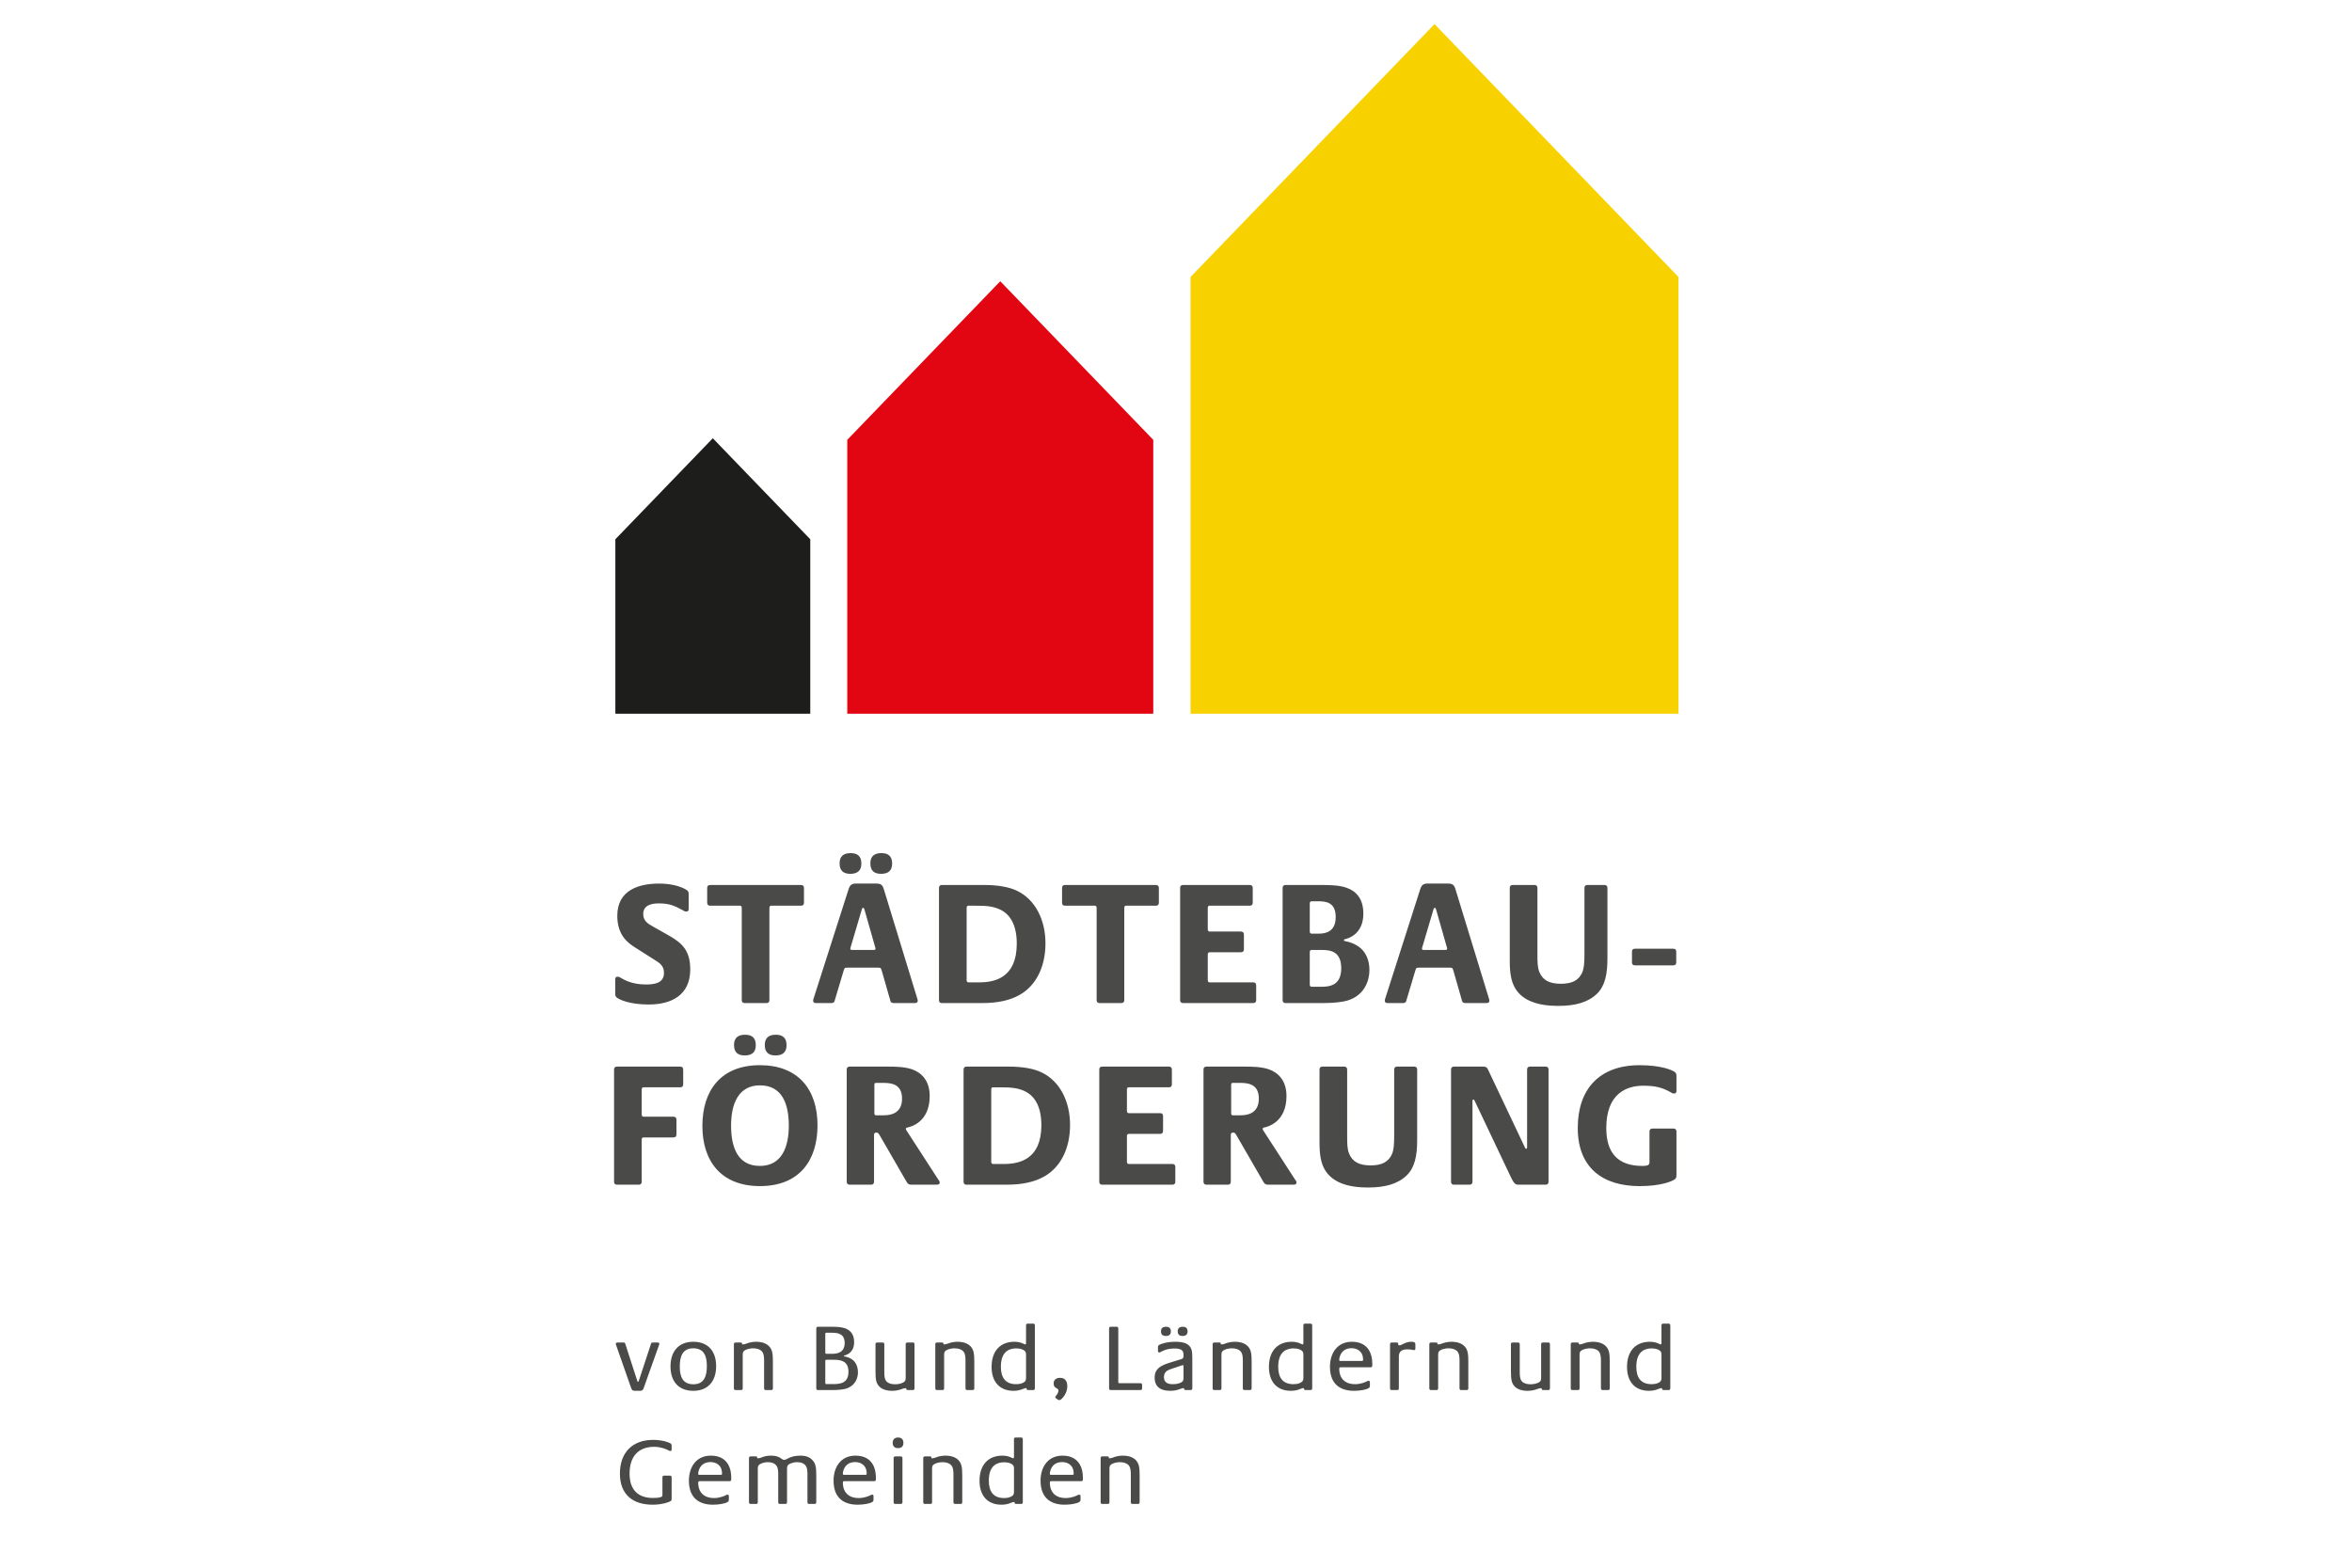
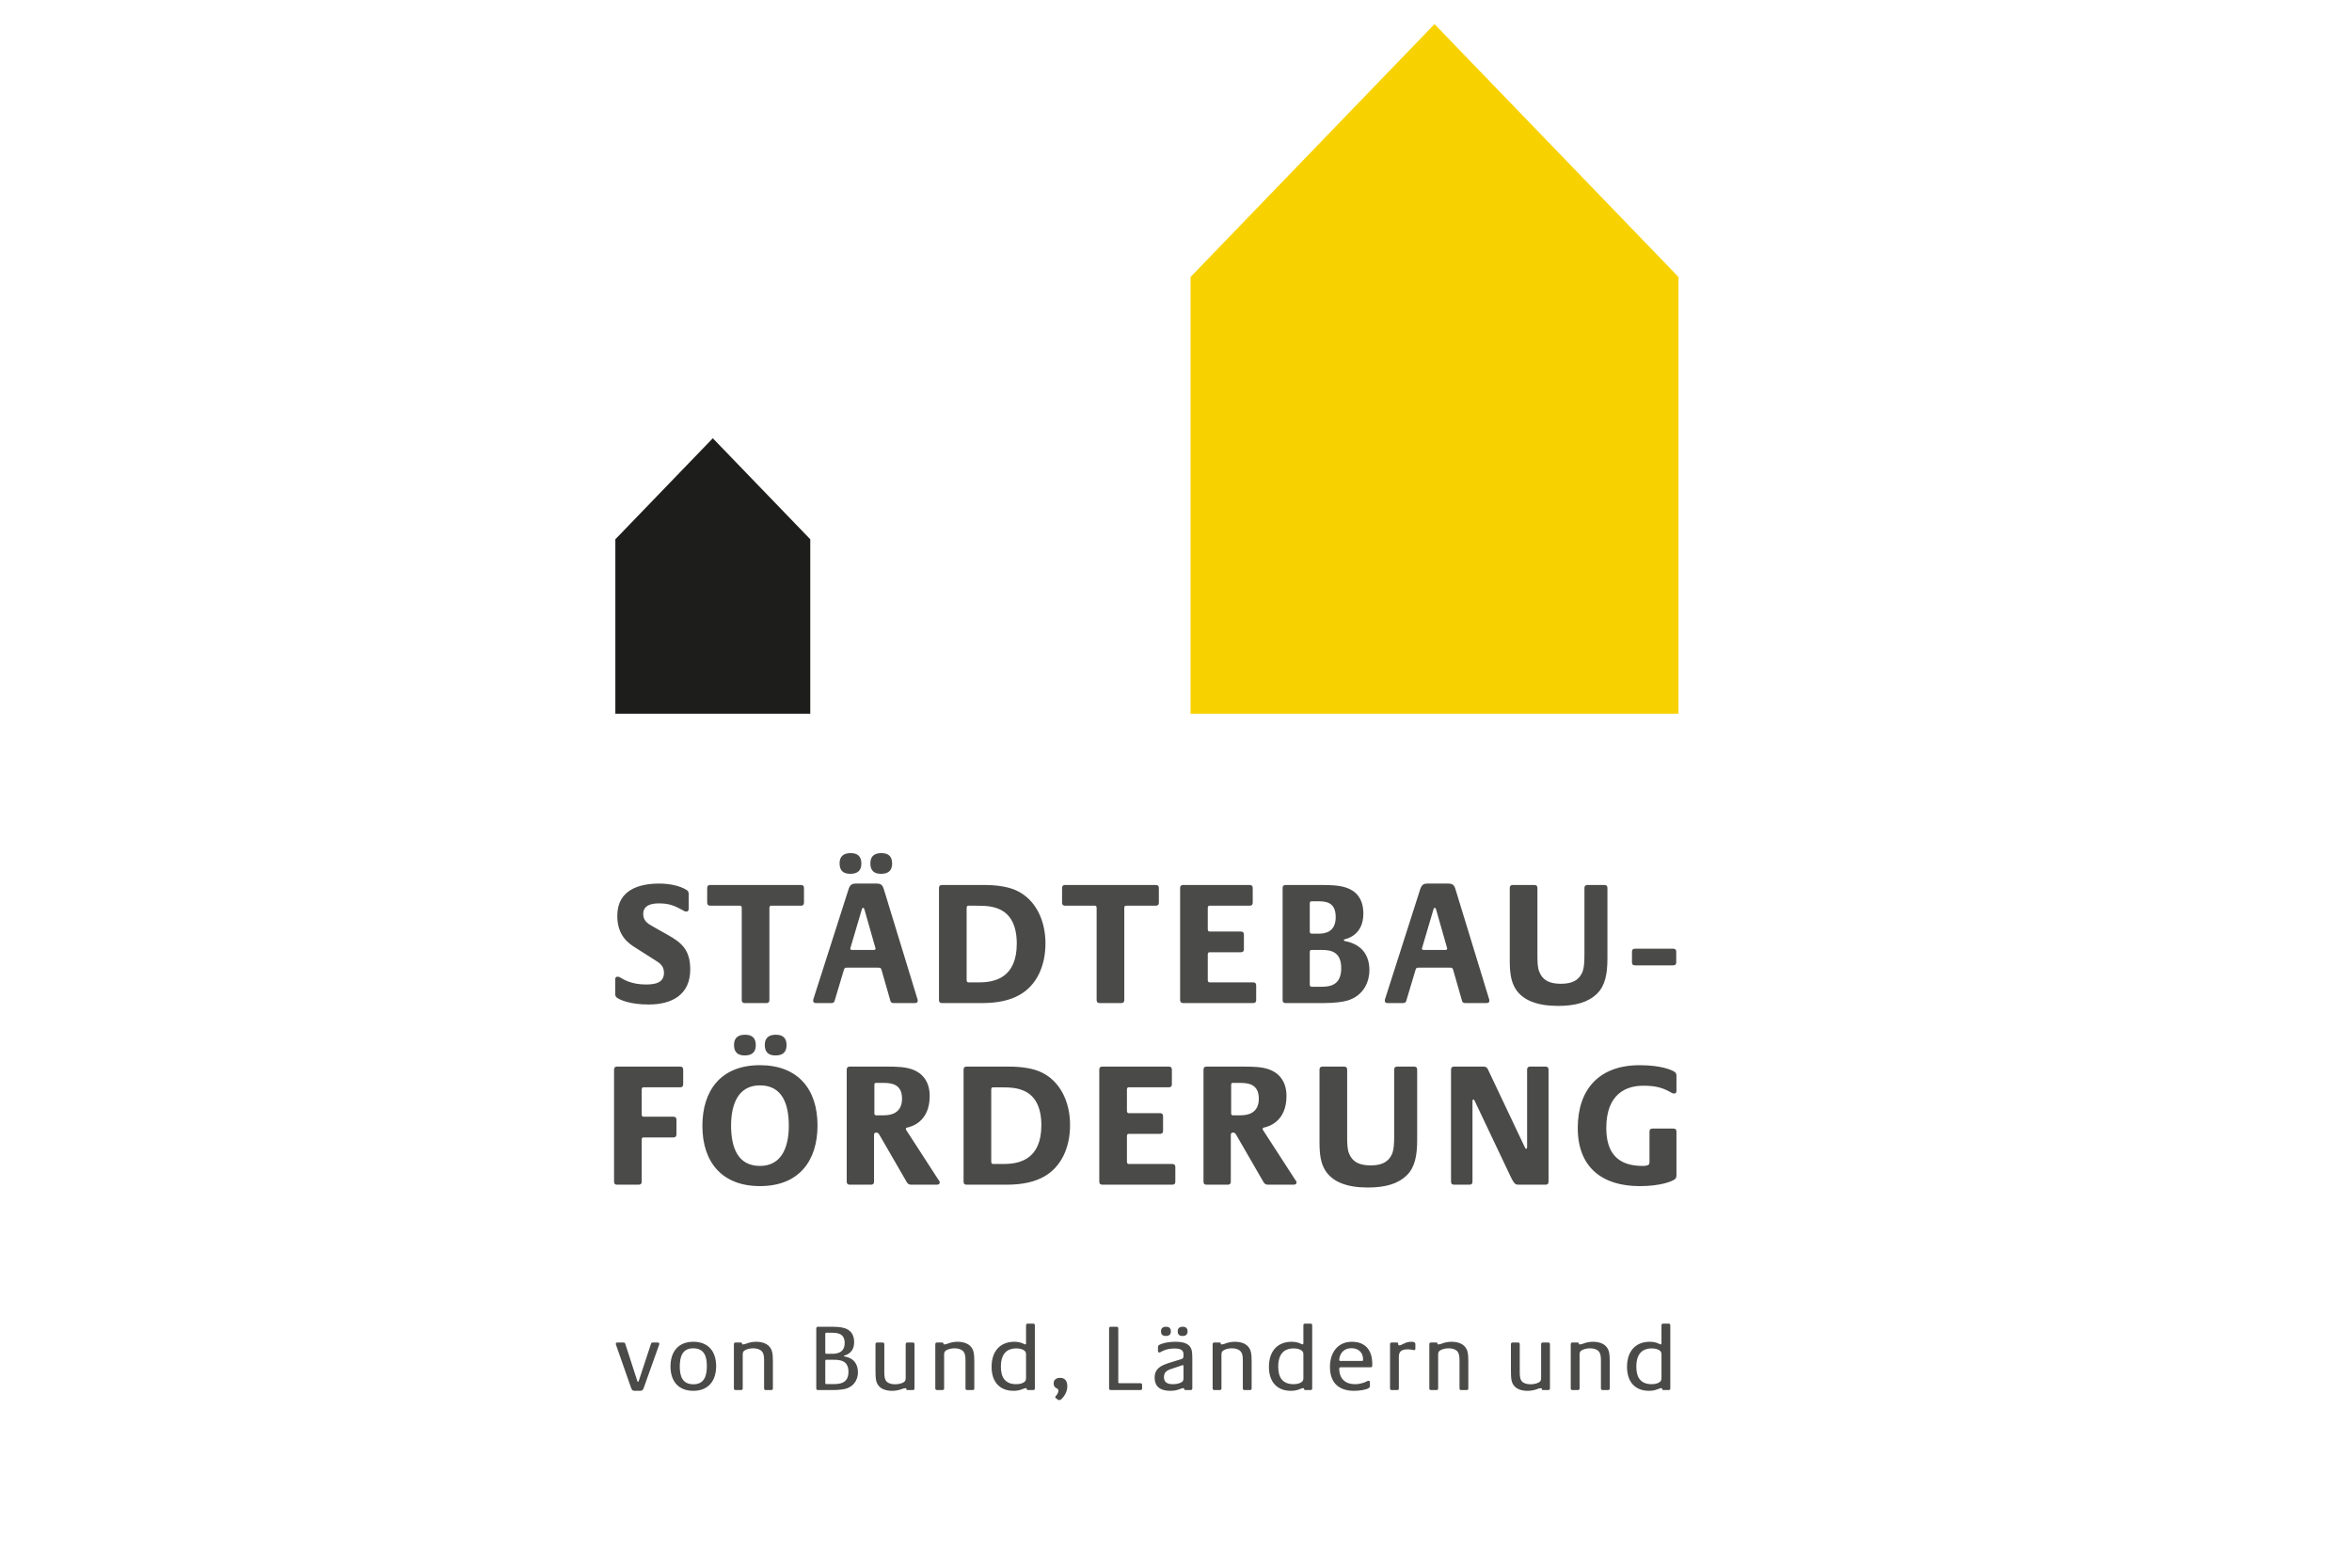
<svg xmlns="http://www.w3.org/2000/svg" id="Ebene_1" data-name="Ebene 1" viewBox="0 0 540 360">
  <defs>
    <style>
      .cls-1 {
        fill: #4a4a49;
      }

      .cls-1, .cls-2, .cls-3, .cls-4 {
        stroke-width: 0px;
      }

      .cls-2 {
        fill: #f8d200;
      }

      .cls-3 {
        fill: #e20613;
      }

      .cls-4 {
        fill: #1d1d1b;
      }
    </style>
  </defs>
  <polygon class="cls-2" points="385.367 63.606 385.367 163.907 273.341 163.907 273.341 63.606 329.355 5.534 385.367 63.606 385.367 63.606" />
-   <polygon class="cls-3" points="264.78 101.004 264.78 163.907 194.522 163.907 194.522 101.004 229.651 64.584 264.78 101.004 264.78 101.004" />
  <polygon class="cls-4" points="186.032 123.839 186.032 163.907 141.279 163.907 141.279 123.839 163.655 100.64 186.032 123.839 186.032 123.839" />
  <path class="cls-1" d="M158.472,222.618c0-4.472-1.984-6.139-5.08-7.887l-3.532-1.992c-1.191-.651-2.183-1.342-2.183-2.846,0-1.992,1.826-2.439,3.572-2.439,2.342,0,3.532.488,5.398,1.504.317.163.516.366.913.366.476,0,.556-.325.556-.65v-3.293c0-.488-.08-.772-.476-1.016-1.627-1.016-4.048-1.464-6.31-1.464-4.485,0-9.604,1.382-9.604,7.399,0,4.594,2.58,6.302,4.088,7.277l4.485,2.846c1.191.732,2.143,1.382,2.143,2.968,0,2.317-2.024,2.683-4.167,2.683-3.135,0-4.961-1.057-5.636-1.464-.278-.163-.476-.325-.833-.325-.476,0-.556.325-.556.651v3.212c0,.488.079.773.476,1.016.595.407,2.818,1.504,7.223,1.504,5.278,0,9.525-2.195,9.525-8.05h0ZM184.587,207.25v-3.293c0-.65-.397-.732-.714-.732h-20.796c-.317,0-.714.081-.714.732v3.293c0,.651.397.732.714.732h6.826c.159,0,.397.081.397.488v21.141c0,.65.397.732.714.732h4.921c.317,0,.714-.081.714-.732v-21.141c0-.407.238-.488.397-.488h6.826c.318,0,.714-.081.714-.732h0ZM210.701,229.814c0-.285-.04-.285-.119-.569l-7.501-24.516c-.357-1.22-.516-1.83-1.826-1.83h-4.802c-1.27,0-1.469.732-1.826,1.911l-7.818,24.434c-.079.285-.119.285-.119.569,0,.325.198.529.675.529h3.493c.556,0,.675-.244.754-.488l2.104-7.034c.079-.203.119-.407.278-.528.119-.081.318-.081.635-.081h6.826c.357,0,.556,0,.675.081.159.122.198.285.278.488l2.024,7.074c.079.244.198.488.754.488h4.842c.476,0,.675-.203.675-.529h0ZM201.017,217.861c0,.244-.199.285-.556.285h-4.683c-.357,0-.556-.041-.556-.285,0-.163.079-.325.119-.488l2.5-8.457c.04-.163.119-.447.317-.447.199,0,.238.203.318.407l2.421,8.497c.04.163.119.325.119.488h0ZM197.763,198.306c0-1.708-.913-2.399-2.461-2.399-1.588,0-2.54.691-2.54,2.358,0,1.708.913,2.399,2.461,2.399,1.588,0,2.54-.691,2.54-2.358h0ZM204.827,198.306c0-1.708-.913-2.399-2.461-2.399-1.587,0-2.54.691-2.54,2.358,0,1.708.913,2.399,2.461,2.399,1.588,0,2.54-.691,2.54-2.358h0ZM240.03,216.642c0-5.489-2.381-10.042-6.429-12.034-1.865-.935-4.524-1.382-7.66-1.382h-9.644c-.317,0-.714.081-.714.732v25.654c0,.65.397.732.714.732h9.128c3.85,0,6.549-.691,8.652-1.87,3.77-2.114,5.953-6.424,5.953-11.831h0ZM233.442,216.682c0,7.887-5.08,8.904-8.612,8.904h-2.5c-.159,0-.397-.122-.397-.488v-16.628c0-.407.238-.488.397-.488h1.627c2.54,0,3.929.122,5.517.813,2.659,1.179,3.969,3.944,3.969,7.887h0ZM266.065,207.25v-3.293c0-.65-.397-.732-.714-.732h-20.797c-.318,0-.714.081-.714.732v3.293c0,.651.397.732.714.732h6.826c.159,0,.397.081.397.488v21.141c0,.65.397.732.714.732h4.921c.318,0,.714-.081.714-.732v-21.141c0-.407.238-.488.397-.488h6.827c.317,0,.714-.081.714-.732h0ZM288.409,229.611v-3.293c0-.65-.397-.732-.716-.732h-10.001c-.158,0-.397-.122-.397-.488v-5.936c0-.407.239-.488.397-.488h7.185c.317,0,.714-.081.714-.732v-3.293c0-.65-.397-.732-.714-.732h-7.185c-.158,0-.397-.122-.397-.488v-4.96c0-.407.239-.488.397-.488h9.208c.317,0,.716-.081.716-.732v-3.293c0-.65-.398-.732-.716-.732h-15.239c-.317,0-.714.081-.714.732v25.654c0,.65.397.732.714.732h16.033c.319,0,.716-.081.716-.732h0ZM314.405,222.821c0-3.09-1.39-5.895-5.596-6.708-.198-.041-.278-.122-.278-.203,0-.081.08-.203.278-.244.595-.122,4.205-1.057,4.205-5.854,0-3.578-1.786-5.245-3.929-5.976-1.706-.569-3.69-.61-5.952-.61h-7.938c-.319,0-.716.081-.716.732v25.654c0,.65.397.732.716.732h8.492c2.581,0,4.524-.244,5.637-.569,4.127-1.22,5.08-4.838,5.08-6.952h0ZM306.665,210.584c0,3.578-2.581,3.822-3.97,3.822h-1.587c-.159,0-.397-.122-.397-.488v-6.464c0-.407.237-.488.397-.488h1.468c1.865,0,4.088.203,4.088,3.618h0ZM307.936,222.333c0,4.025-2.7,4.269-4.724,4.269h-2.103c-.159,0-.397-.122-.397-.488v-7.481c0-.407.237-.488.397-.488h2.381c2.025,0,4.446.366,4.446,4.187h0ZM341.947,229.814c0-.285-.039-.285-.119-.569l-7.502-24.516c-.356-1.22-.516-1.83-1.825-1.83h-4.802c-1.27,0-1.468.732-1.826,1.911l-7.817,24.434c-.08.285-.12.285-.12.569,0,.325.198.529.675.529h3.493c.555,0,.675-.244.755-.488l2.103-7.034c.08-.203.119-.407.278-.528.119-.081.317-.081.634-.081h6.827c.358,0,.556,0,.675.081.158.122.198.285.278.488l2.023,7.074c.08.244.198.488.755.488h4.841c.476,0,.675-.203.675-.529h0ZM332.262,217.861c0,.244-.198.285-.555.285h-4.684c-.358,0-.556-.041-.556-.285,0-.163.08-.325.12-.488l2.5-8.457c.039-.163.119-.447.317-.447.198,0,.239.203.319.407l2.42,8.497c.041.163.119.325.119.488h0ZM369.054,220.097v-16.14c0-.65-.397-.732-.716-.732h-3.849c-.317,0-.714.081-.714.732v15.083c0,1.667-.041,3.293-.556,4.391-.833,1.748-2.381,2.48-4.841,2.48-2.581,0-4.168-.772-4.962-2.724-.436-1.016-.436-2.521-.436-4.025v-15.205c0-.65-.397-.732-.716-.732h-4.921c-.317,0-.714.081-.714.732v16.628c0,2.765.278,4.797,1.309,6.464,1.667,2.683,5.041,3.944,9.764,3.944,4.009,0,6.905-.813,8.969-2.805,1.865-1.83,2.382-4.553,2.382-8.091h0ZM384.85,220.992v-2.439c0-.407-.159-.691-.716-.691h-8.731c-.555,0-.714.285-.714.691v2.439c0,.407.159.691.714.691h8.731c.556,0,.716-.285.716-.691h0Z" />
-   <path class="cls-1" d="M154.2,344.184v-4.924c0-.35-.218-.394-.392-.394h-1.328c-.174,0-.392.044-.392.394v4.075c0,.283-.087.348-.392.457-.392.153-1.112.197-1.788.197-3.466,0-5.363-1.94-5.363-5.58,0-3.836,1.897-6.168,5.69-6.168,1.395,0,2.702.522,3.159.763.174.086.283.195.501.195.261,0,.305-.174.305-.348v-.849c0-.262-.044-.415-.261-.545-.327-.218-1.806-.805-4.008-.805-4.687,0-7.605,2.874-7.605,7.734s3.005,7.147,7.517,7.147c2.18,0,3.769-.587,4.095-.805.218-.13.261-.283.261-.545h0ZM167.883,339.738v-.522c0-1.743-.653-4.945-4.684-4.945-3.378,0-5.033,2.656-5.033,5.75,0,4.272,2.7,5.513,5.512,5.513,1.33,0,2.876-.239,3.421-.654.218-.151.239-.281.239-.564v-.742c0-.174-.065-.348-.305-.348-.152,0-.218.042-.348.109-.414.218-1.459.675-2.789.675-1.962,0-3.597-1.046-3.597-3.576,0-.218.131-.306.327-.306h6.865c.174,0,.392-.042.392-.39h0ZM165.772,338.388c0,.241-.065.283-.262.283h-4.949c-.218,0-.262-.086-.262-.218,0-.719.48-2.704,2.834-2.704,1.134,0,2.638.589,2.638,2.639h0ZM187.409,344.966v-6.079c0-1.787-.109-2.747-.827-3.531-.675-.761-1.568-1.086-2.81-1.086-2.42,0-3.074.956-3.706.956h-.131c-.457,0-.827-.956-2.941-.956-.829,0-1.504.151-2.137.413-.196.088-.545.197-.807.197-.218,0-.218-.067-.218-.153,0-.153-.044-.283-.305-.283h-1.175c-.174,0-.392.044-.392.392v10.13c0,.35.218.392.392.392h1.24c.174,0,.392-.042.392-.392v-7.799c0-.631.283-.893.85-1.111.436-.176.916-.286,1.417-.286.916,0,1.504.22,1.941.698.371.459.48,1.025.48,2.049v6.45c0,.35.218.392.392.392h1.241c.174,0,.392-.042.392-.392v-7.801c0-.633.283-.893.85-1.111.436-.174.916-.285,1.417-.285.916,0,1.504.22,1.941.698.371.459.48,1.025.48,2.049v6.45c0,.35.218.392.392.392h1.24c.174,0,.392-.042.392-.392h0ZM201.094,339.738v-.522c0-1.743-.653-4.945-4.684-4.945-3.379,0-5.033,2.656-5.033,5.75,0,4.272,2.7,5.513,5.512,5.513,1.33,0,2.876-.239,3.421-.654.218-.151.239-.281.239-.564v-.742c0-.174-.065-.348-.305-.348-.152,0-.218.042-.348.109-.414.218-1.459.675-2.789.675-1.962,0-3.597-1.046-3.597-3.576,0-.218.131-.306.327-.306h6.865c.174,0,.392-.042.392-.39h0ZM198.982,338.388c0,.241-.065.283-.262.283h-4.949c-.218,0-.262-.086-.262-.218,0-.719.48-2.704,2.834-2.704,1.134,0,2.638.589,2.638,2.639h0ZM207.413,331.327c0-.784-.435-1.22-1.219-1.22-.762,0-1.241.436-1.241,1.197,0,.807.414,1.241,1.219,1.241.805,0,1.241-.392,1.241-1.218h0ZM207.195,344.966v-10.13c0-.348-.218-.392-.392-.392h-1.24c-.174,0-.392.044-.392.392v10.13c0,.35.218.392.392.392h1.24c.174,0,.392-.042.392-.392h0ZM220.924,344.966v-6.079c0-1.787-.109-2.747-.827-3.531-.675-.761-1.808-1.086-3.05-1.086-.676,0-1.548.151-2.18.413-.196.088-.545.197-.807.197-.218,0-.218-.067-.218-.153,0-.153-.043-.283-.305-.283h-1.175c-.174,0-.392.044-.392.392v10.13c0,.35.218.392.392.392h1.24c.174,0,.392-.042.392-.392v-7.799c0-.631.283-.893.85-1.111.436-.176,1.025-.286,1.526-.286.916,0,1.613.241,2.05.72.371.457.48,1.067.48,2.091v6.385c0,.35.218.392.392.392h1.24c.174,0,.392-.042.392-.392h0ZM234.827,344.968v-14.469c0-.348-.218-.392-.392-.392h-1.24c-.174,0-.392.044-.392.392v4.097c0,.174-.044.283-.196.283-.196,0-.938-.608-2.485-.608-3.139,0-5.229,2.023-5.229,5.773,0,3.4,1.828,5.49,5.033,5.49,1.657,0,2.333-.61,2.812-.61.218,0,.218.065.218.153,0,.151.044.281.305.281h1.175c.174,0,.392-.042.392-.392v.002h0ZM232.803,342.592c0,.698-.305.958-.916,1.199-.392.155-.894.22-1.33.22-2.551,0-3.532-1.569-3.532-4.01,0-3.815,2.289-4.207,3.532-4.207.436,0,.938.065,1.33.218.61.239.916.501.916,1.199v5.383h0ZM248.62,339.738v-.522c0-1.743-.653-4.945-4.684-4.945-3.379,0-5.033,2.656-5.033,5.75,0,4.272,2.7,5.513,5.512,5.513,1.33,0,2.876-.239,3.421-.654.218-.151.239-.281.239-.564v-.742c0-.174-.065-.348-.305-.348-.152,0-.218.042-.348.109-.413.218-1.459.675-2.789.675-1.962,0-3.597-1.046-3.597-3.576,0-.218.131-.306.327-.306h6.865c.174,0,.392-.042.392-.39h0ZM246.509,338.388c0,.241-.066.283-.262.283h-4.949c-.218,0-.262-.086-.262-.218,0-.719.48-2.704,2.834-2.704,1.134,0,2.638.589,2.638,2.639h0ZM261.651,344.966v-6.079c0-1.787-.109-2.747-.826-3.531-.675-.761-1.808-1.086-3.051-1.086-.676,0-1.548.151-2.18.413-.196.088-.545.197-.807.197-.218,0-.218-.067-.218-.153,0-.153-.043-.283-.305-.283h-1.175c-.174,0-.392.044-.392.392v10.13c0,.35.218.392.392.392h1.24c.174,0,.392-.042.392-.392v-7.799c0-.631.283-.893.85-1.111.436-.176,1.025-.286,1.526-.286.916,0,1.614.241,2.05.72.371.457.48,1.067.48,2.091v6.385c0,.35.218.392.392.392h1.239c.174,0,.392-.042.392-.392h0Z" />
  <path class="cls-1" d="M151.368,308.578c0-.174-.109-.283-.37-.283h-1.111c-.305,0-.37.13-.414.262l-2.789,8.474c-.065.174-.087.283-.196.283-.109,0-.153-.13-.196-.283l-2.746-8.474c-.044-.132-.109-.262-.414-.262h-1.373c-.261,0-.37.109-.37.283,0,.153.022.153.065.304l3.334,9.522c.24.654.283.981,1.002.981h1.133c.697,0,.784-.392,1.002-1.025l3.378-9.478c.044-.151.065-.151.065-.304h0ZM164.42,313.72c0-3.379-1.806-5.599-5.229-5.599-3.553,0-5.25,2.394-5.25,5.664,0,3.378,1.806,5.599,5.229,5.599,3.553,0,5.25-2.395,5.25-5.664h0ZM162.287,313.676c0,2.179-.523,4.207-3.096,4.207-2.551,0-3.118-1.919-3.118-4.054,0-2.181.523-4.209,3.096-4.209,2.551,0,3.118,1.919,3.118,4.056h0ZM177.451,318.817v-6.079c0-1.787-.109-2.747-.827-3.531-.675-.761-1.807-1.086-3.05-1.086-.676,0-1.548.151-2.18.413-.196.088-.545.197-.807.197-.218,0-.218-.067-.218-.153,0-.153-.044-.283-.305-.283h-1.175c-.174,0-.392.044-.392.392v10.13c0,.35.218.392.392.392h1.241c.174,0,.392-.042.392-.392v-7.799c0-.631.283-.893.85-1.111.436-.177,1.025-.286,1.526-.286.916,0,1.614.241,2.05.72.371.457.48,1.067.48,2.091v6.385c0,.35.218.392.392.392h1.24c.174,0,.392-.042.392-.392h0ZM196.976,315.179c0-1.743-.762-3.269-3.07-3.682-.109-.023-.153-.065-.153-.109,0-.044.044-.109.153-.13.327-.065,2.199-.566,2.199-3.053,0-1.919-.979-2.81-2.155-3.202-.938-.304-2.028-.327-3.271-.327h-2.875c-.174,0-.392.044-.392.392v13.75c0,.348.218.39.392.39h3.289c1.417,0,2.486-.13,3.096-.304,2.265-.673,2.787-2.591,2.787-3.726h0ZM193.928,308.402c0,2.334-1.897,2.485-2.965,2.485h-1.265c-.087,0-.218-.065-.218-.262v-4.316c0-.218.131-.262.218-.262h1.156c1.396,0,3.075.13,3.075,2.355h0ZM194.8,315.027c0,2.659-2.006,2.812-3.51,2.812h-1.592c-.087,0-.218-.065-.218-.262v-5.058c0-.218.131-.262.218-.262h1.788c1.504,0,3.314.239,3.314,2.769h0ZM209.963,318.818v-10.131c0-.348-.218-.392-.392-.392h-1.24c-.174,0-.392.044-.392.392v7.801c0,.633-.283.894-.85,1.112-.436.174-1.047.283-1.548.283-.916,0-1.614-.218-2.05-.698-.371-.457-.458-1.068-.458-2.091v-6.407c0-.348-.218-.392-.392-.392h-1.24c-.174,0-.392.044-.392.392v6.102c0,1.787.087,2.745.805,3.529.675.761,1.807,1.067,3.05,1.067.676,0,1.57-.153,2.202-.413.196-.088.545-.197.807-.197.218,0,.218.065.218.153,0,.151.043.281.305.281h1.175c.174,0,.392-.042.392-.392v.002h0ZM223.692,318.817v-6.079c0-1.787-.109-2.747-.827-3.531-.675-.761-1.807-1.086-3.05-1.086-.676,0-1.548.151-2.18.413-.196.088-.545.197-.807.197-.218,0-.218-.067-.218-.153,0-.153-.044-.283-.305-.283h-1.175c-.174,0-.392.044-.392.392v10.13c0,.35.218.392.392.392h1.24c.174,0,.392-.042.392-.392v-7.799c0-.631.283-.893.85-1.111.436-.177,1.025-.286,1.526-.286.916,0,1.613.241,2.05.72.371.457.48,1.067.48,2.091v6.385c0,.35.218.392.392.392h1.24c.174,0,.392-.042.392-.392h0ZM237.595,318.818v-14.469c0-.348-.218-.392-.392-.392h-1.24c-.174,0-.392.044-.392.392v4.096c0,.174-.044.283-.196.283-.196,0-.937-.608-2.485-.608-3.139,0-5.229,2.023-5.229,5.773,0,3.4,1.828,5.49,5.033,5.49,1.657,0,2.333-.61,2.812-.61.218,0,.218.065.218.153,0,.151.043.281.305.281h1.175c.174,0,.392-.042.392-.392v.002h0ZM235.571,316.442c0,.696-.305.958-.916,1.199-.392.154-.894.219-1.33.219-2.551,0-3.532-1.569-3.532-4.01,0-3.815,2.289-4.207,3.532-4.207.436,0,.938.065,1.33.218.61.239.916.501.916,1.199v5.383h0ZM245.047,318.34c0-1.852-1.241-1.938-1.655-1.938-.827,0-1.481.413-1.481,1.241,0,.545.174.784.348.937.305.283.74.283.74.719,0,.61-.37,1.002-.544,1.22-.065.065-.174.174-.174.304,0,.109.065.218.174.283l.501.35c.065.044.152.065.24.065.131,0,.218-.044.327-.109.305-.174,1.524-1.416,1.524-3.07h0ZM262.219,318.818v-.784c0-.348-.218-.392-.392-.392h-4.86c-.087,0-.218-.065-.218-.26v-12.312c0-.35-.218-.394-.392-.394h-1.327c-.174,0-.392.044-.392.394v13.748c0,.348.218.39.392.39h6.797c.174,0,.392-.042.392-.39h0ZM273.745,318.818v-6.908c0-1.634-.151-2.311-.74-2.898-.325-.327-1.044-.891-3.114-.891-2.181,0-3.509.543-3.815.761-.216.151-.216.283-.216.543v.807c0,.195.086.348.283.348.151,0,.216-.044.348-.109.478-.262,1.394-.807,3.204-.807,1.875,0,2.028.742,2.028,1.46v.35c0,.436-.262.566-.633.675l-2.552.785c-2.004.633-3.441,1.33-3.441,3.444,0,1.504.696,3.005,3.638,3.005,1.657,0,2.42-.61,2.922-.61.218,0,.218.065.218.153,0,.151.042.281.304.281h1.174c.176,0,.392-.042.392-.392v.002h0ZM271.722,316.419c0,.589-.088.829-.633,1.09-.545.265-1.242.351-1.854.351-1.111,0-2.005-.369-2.005-1.613,0-1.416,1.046-1.678,2.223-2.07l1.745-.589c.197-.065.197-.088.35-.088.13,0,.174.067.174.22v2.699h0ZM272.656,305.743c0-.761-.413-1.067-1.109-1.067-.719,0-1.155.306-1.155,1.046,0,.761.415,1.065,1.111,1.065.719,0,1.153-.304,1.153-1.044h0ZM268.821,305.743c0-.761-.413-1.067-1.111-1.067-.717,0-1.153.306-1.153,1.046,0,.761.413,1.065,1.111,1.065.717,0,1.153-.304,1.153-1.044h0ZM287.365,318.817v-6.079c0-1.787-.109-2.747-.826-3.531-.675-.761-1.808-1.086-3.051-1.086-.677,0-1.548.151-2.181.413-.195.088-.545.197-.807.197-.218,0-.218-.067-.218-.153,0-.153-.042-.283-.304-.283h-1.176c-.174,0-.39.044-.39.392v10.13c0,.35.216.392.39.392h1.241c.174,0,.392-.042.392-.392v-7.799c0-.631.283-.893.851-1.111.436-.177,1.025-.286,1.525-.286.917,0,1.615.241,2.051.72.371.457.48,1.067.48,2.091v6.385c0,.35.218.392.392.392h1.239c.174,0,.392-.042.392-.392h0ZM301.268,318.818v-14.469c0-.348-.216-.392-.39-.392h-1.241c-.174,0-.392.044-.392.392v4.096c0,.174-.044.283-.197.283-.195,0-.937-.608-2.485-.608-3.14,0-5.228,2.023-5.228,5.773,0,3.4,1.828,5.49,5.032,5.49,1.657,0,2.334-.61,2.813-.61.218,0,.218.065.218.153,0,.151.042.281.304.281h1.176c.174,0,.39-.042.39-.392v.002h0ZM299.245,316.442c0,.696-.306.958-.916,1.199-.394.154-.894.219-1.33.219-2.552,0-3.532-1.569-3.532-4.01,0-3.815,2.29-4.207,3.532-4.207.436,0,.937.065,1.33.218.61.239.916.501.916,1.199v5.383h0ZM315.062,313.588v-.522c0-1.743-.652-4.945-4.684-4.945-3.378,0-5.032,2.656-5.032,5.75,0,4.272,2.7,5.513,5.511,5.513,1.33,0,2.877-.239,3.422-.654.216-.151.239-.281.239-.564v-.742c0-.174-.065-.348-.306-.348-.151,0-.216.042-.348.109-.413.218-1.459.675-2.789.675-1.961,0-3.597-1.046-3.597-3.576,0-.218.132-.304.327-.304h6.866c.174,0,.39-.044.39-.392h0ZM312.951,312.238c0,.241-.065.283-.262.283h-4.949c-.218,0-.262-.086-.262-.218,0-.719.48-2.705,2.835-2.705,1.133,0,2.638.589,2.638,2.639h0ZM324.956,309.708v-.87c0-.392,0-.717-.96-.717-1.373,0-2.112.826-2.745.826-.13,0-.239-.088-.239-.195v-.174c0-.153-.044-.283-.306-.283h-1.174c-.174,0-.392.044-.392.392v10.13c0,.35.218.392.392.392h1.239c.176,0,.392-.042.392-.392v-7.234c0-.807.241-1.722,1.896-1.722,1.155,0,1.264.174,1.59.174.218,0,.306-.13.306-.327h0ZM337.115,318.817v-6.079c0-1.787-.109-2.747-.826-3.531-.675-.761-1.808-1.086-3.051-1.086-.677,0-1.548.151-2.181.413-.195.088-.545.197-.807.197-.218,0-.218-.067-.218-.153,0-.153-.044-.283-.304-.283h-1.176c-.174,0-.392.044-.392.392v10.13c0,.35.218.392.392.392h1.241c.174,0,.392-.042.392-.392v-7.799c0-.631.283-.893.851-1.111.436-.177,1.025-.286,1.525-.286.916,0,1.613.241,2.051.72.371.457.48,1.067.48,2.091v6.385c0,.35.216.392.39.392h1.241c.174,0,.392-.042.392-.392h0ZM355.856,318.818v-10.131c0-.348-.218-.392-.392-.392h-1.241c-.174,0-.392.044-.392.392v7.801c0,.633-.283.894-.851,1.112-.436.174-1.046.283-1.547.283-.917,0-1.615-.218-2.051-.698-.371-.457-.457-1.068-.457-2.091v-6.407c0-.348-.218-.392-.392-.392h-1.241c-.174,0-.392.044-.392.392v6.102c0,1.787.088,2.745.805,3.529.675.761,1.808,1.067,3.051,1.067.677,0,1.569-.153,2.202-.413.197-.088.545-.197.807-.197.218,0,.218.065.218.153,0,.151.044.281.304.281h1.176c.174,0,.392-.042.392-.392v.002h0ZM369.585,318.817v-6.079c0-1.787-.109-2.747-.828-3.531-.675-.761-1.807-1.086-3.049-1.086-.677,0-1.548.151-2.181.413-.197.088-.545.197-.807.197-.218,0-.218-.067-.218-.153,0-.153-.044-.283-.304-.283h-1.176c-.174,0-.392.044-.392.392v10.13c0,.35.218.392.392.392h1.241c.174,0,.392-.042.392-.392v-7.799c0-.631.283-.893.851-1.111.436-.177,1.025-.286,1.525-.286.916,0,1.613.241,2.049.72.371.457.48,1.067.48,2.091v6.385c0,.35.218.392.392.392h1.241c.174,0,.392-.042.392-.392h0ZM383.487,318.818v-14.469c0-.348-.218-.392-.392-.392h-1.241c-.174,0-.392.044-.392.392v4.096c0,.174-.042.283-.195.283-.197,0-.938-.608-2.487-.608-3.139,0-5.228,2.023-5.228,5.773,0,3.4,1.828,5.49,5.033,5.49,1.657,0,2.332-.61,2.812-.61.218,0,.218.065.218.153,0,.151.044.281.304.281h1.176c.174,0,.392-.042.392-.392v.002h0ZM381.463,316.442c0,.696-.304.958-.916,1.199-.392.154-.893.219-1.329.219-2.552,0-3.532-1.569-3.532-4.01,0-3.815,2.288-4.207,3.532-4.207.436,0,.937.065,1.329.218.611.239.916.501.916,1.199v5.383h0Z" />
  <path class="cls-1" d="M156.856,248.957v-3.293c0-.65-.397-.732-.714-.732h-14.446c-.318,0-.714.081-.714.732v25.654c0,.65.397.732.714.732h4.921c.317,0,.714-.081.714-.732v-9.636c0-.407.238-.488.397-.488h6.866c.318,0,.714-.081.714-.732v-3.293c0-.65-.397-.732-.714-.732h-6.866c-.159,0-.397-.122-.397-.488v-5.773c0-.407.238-.488.397-.488h8.414c.318,0,.714-.081.714-.732h0ZM187.694,258.429c0-8.335-4.524-13.823-13.216-13.823-9.049,0-13.216,5.895-13.216,13.945,0,8.335,4.525,13.823,13.216,13.823,9.049,0,13.216-5.895,13.216-13.945h0ZM181.105,258.511c0,4.879-1.627,9.229-6.628,9.229-5.159,0-6.628-4.35-6.628-9.27,0-4.879,1.627-9.229,6.628-9.229,5.159,0,6.628,4.35,6.628,9.27h0ZM173.525,240.012c0-1.708-.913-2.399-2.461-2.399-1.588,0-2.54.691-2.54,2.358,0,1.707.913,2.399,2.461,2.399,1.588,0,2.54-.691,2.54-2.358h0ZM180.589,240.012c0-1.708-.913-2.399-2.461-2.399-1.588,0-2.54.691-2.54,2.358,0,1.707.913,2.399,2.461,2.399,1.587,0,2.54-.691,2.54-2.358h0ZM215.753,271.521c0-.285-.159-.407-.357-.691l-7.263-11.221c-.08-.081-.159-.244-.159-.407,0-.122.119-.244.357-.285.754-.163,5.12-1.179,5.12-7.237,0-3.578-1.945-5.407-4.088-6.139-1.707-.569-3.612-.61-5.874-.61h-8.374c-.318,0-.714.081-.714.732v25.654c0,.65.397.732.714.732h4.842c.317,0,.714-.081.714-.732v-10.733c0-.366.238-.488.397-.488.397,0,.516-.041.833.488l6.271,10.855c.238.407.516.61,1.032.61h5.834c.357,0,.714-.081.714-.528h0ZM207.101,252.29c0,3.456-2.699,3.822-4.167,3.822h-1.865c-.119,0-.317-.122-.317-.407v-6.627c0-.325.198-.407.317-.407h1.746c1.945,0,4.286.325,4.286,3.618h0ZM245.677,258.348c0-5.489-2.381-10.042-6.429-12.034-1.865-.935-4.525-1.382-7.66-1.382h-9.644c-.317,0-.714.081-.714.732v25.654c0,.65.397.732.714.732h9.128c3.85,0,6.549-.691,8.652-1.87,3.77-2.114,5.953-6.424,5.953-11.831h0ZM239.089,258.389c0,7.887-5.08,8.904-8.612,8.904h-2.5c-.159,0-.397-.122-.397-.488v-16.628c0-.407.238-.488.397-.488h1.627c2.54,0,3.929.122,5.517.813,2.659,1.179,3.969,3.944,3.969,7.887h0ZM269.846,271.317v-3.293c0-.65-.397-.732-.714-.732h-10.001c-.159,0-.397-.122-.397-.488v-5.936c0-.407.238-.488.397-.488h7.183c.319,0,.716-.081.716-.732v-3.293c0-.651-.397-.732-.716-.732h-7.183c-.159,0-.397-.122-.397-.488v-4.96c0-.407.238-.488.397-.488h9.208c.317,0,.714-.081.714-.732v-3.293c0-.65-.397-.732-.714-.732h-15.24c-.317,0-.714.081-.714.732v25.654c0,.65.397.732.714.732h16.034c.317,0,.714-.081.714-.732h0ZM297.667,271.521c0-.285-.159-.407-.358-.691l-7.263-11.221c-.078-.081-.158-.244-.158-.407,0-.122.119-.244.356-.285.755-.163,5.121-1.179,5.121-7.237,0-3.578-1.945-5.407-4.088-6.139-1.708-.569-3.612-.61-5.874-.61h-8.374c-.319,0-.716.081-.716.732v25.654c0,.65.397.732.716.732h4.841c.317,0,.714-.081.714-.732v-10.733c0-.366.239-.488.397-.488.397,0,.517-.041.834.488l6.271,10.855c.237.407.516.61,1.031.61h5.835c.356,0,.714-.081.714-.528h0ZM289.016,252.29c0,3.456-2.7,3.822-4.168,3.822h-1.865c-.119,0-.317-.122-.317-.407v-6.627c0-.325.198-.407.317-.407h1.747c1.945,0,4.287.325,4.287,3.618h0ZM325.369,261.804v-16.14c0-.65-.397-.732-.714-.732h-3.849c-.317,0-.714.081-.714.732v15.083c0,1.667-.041,3.293-.556,4.391-.834,1.748-2.381,2.48-4.843,2.48-2.579,0-4.166-.772-4.96-2.724-.437-1.016-.437-2.521-.437-4.025v-15.205c0-.65-.397-.732-.714-.732h-4.921c-.317,0-.714.081-.714.732v16.628c0,2.765.278,4.797,1.309,6.464,1.667,2.683,5.04,3.944,9.764,3.944,4.007,0,6.905-.813,8.969-2.805,1.865-1.83,2.381-4.553,2.381-8.091h0ZM355.532,271.317v-25.654c0-.65-.397-.732-.714-.732h-3.493c-.317,0-.714.081-.714.732v17.726c0,.366-.12.407-.198.407-.159,0-.239-.122-.319-.325l-8.492-17.929c-.198-.407-.438-.61-1.072-.61h-6.668c-.317,0-.714.081-.714.732v25.654c0,.65.397.732.714.732h3.492c.319,0,.716-.081.716-.732v-18.417c0-.366.119-.407.198-.407.158,0,.237.122.317.325l8.255,17.401c.914,1.911,1.19,1.83,2.064,1.83h5.915c.317,0,.714-.081.714-.732h0ZM384.901,269.854v-9.961c0-.651-.397-.732-.714-.732h-4.763c-.317,0-.714.081-.714.732v6.912c0,.528-.119.732-.675.854-.356.081-.555.081-.951.081-5.676,0-8.295-3.009-8.295-8.7,0-7.806,4.524-9.717,8.453-9.717,2.818,0,4.326.407,6.191,1.423.319.163.517.366.914.366.475,0,.555-.325.555-.65v-3.334c0-.488-.08-.773-.477-1.016-.595-.407-3.056-1.504-7.977-1.504-9.247,0-14.208,5.489-14.208,14.433,0,9.066,5.676,13.335,14.208,13.335,4.882,0,7.381-1.098,7.977-1.504.397-.244.477-.529.477-1.016h0Z" />
</svg>